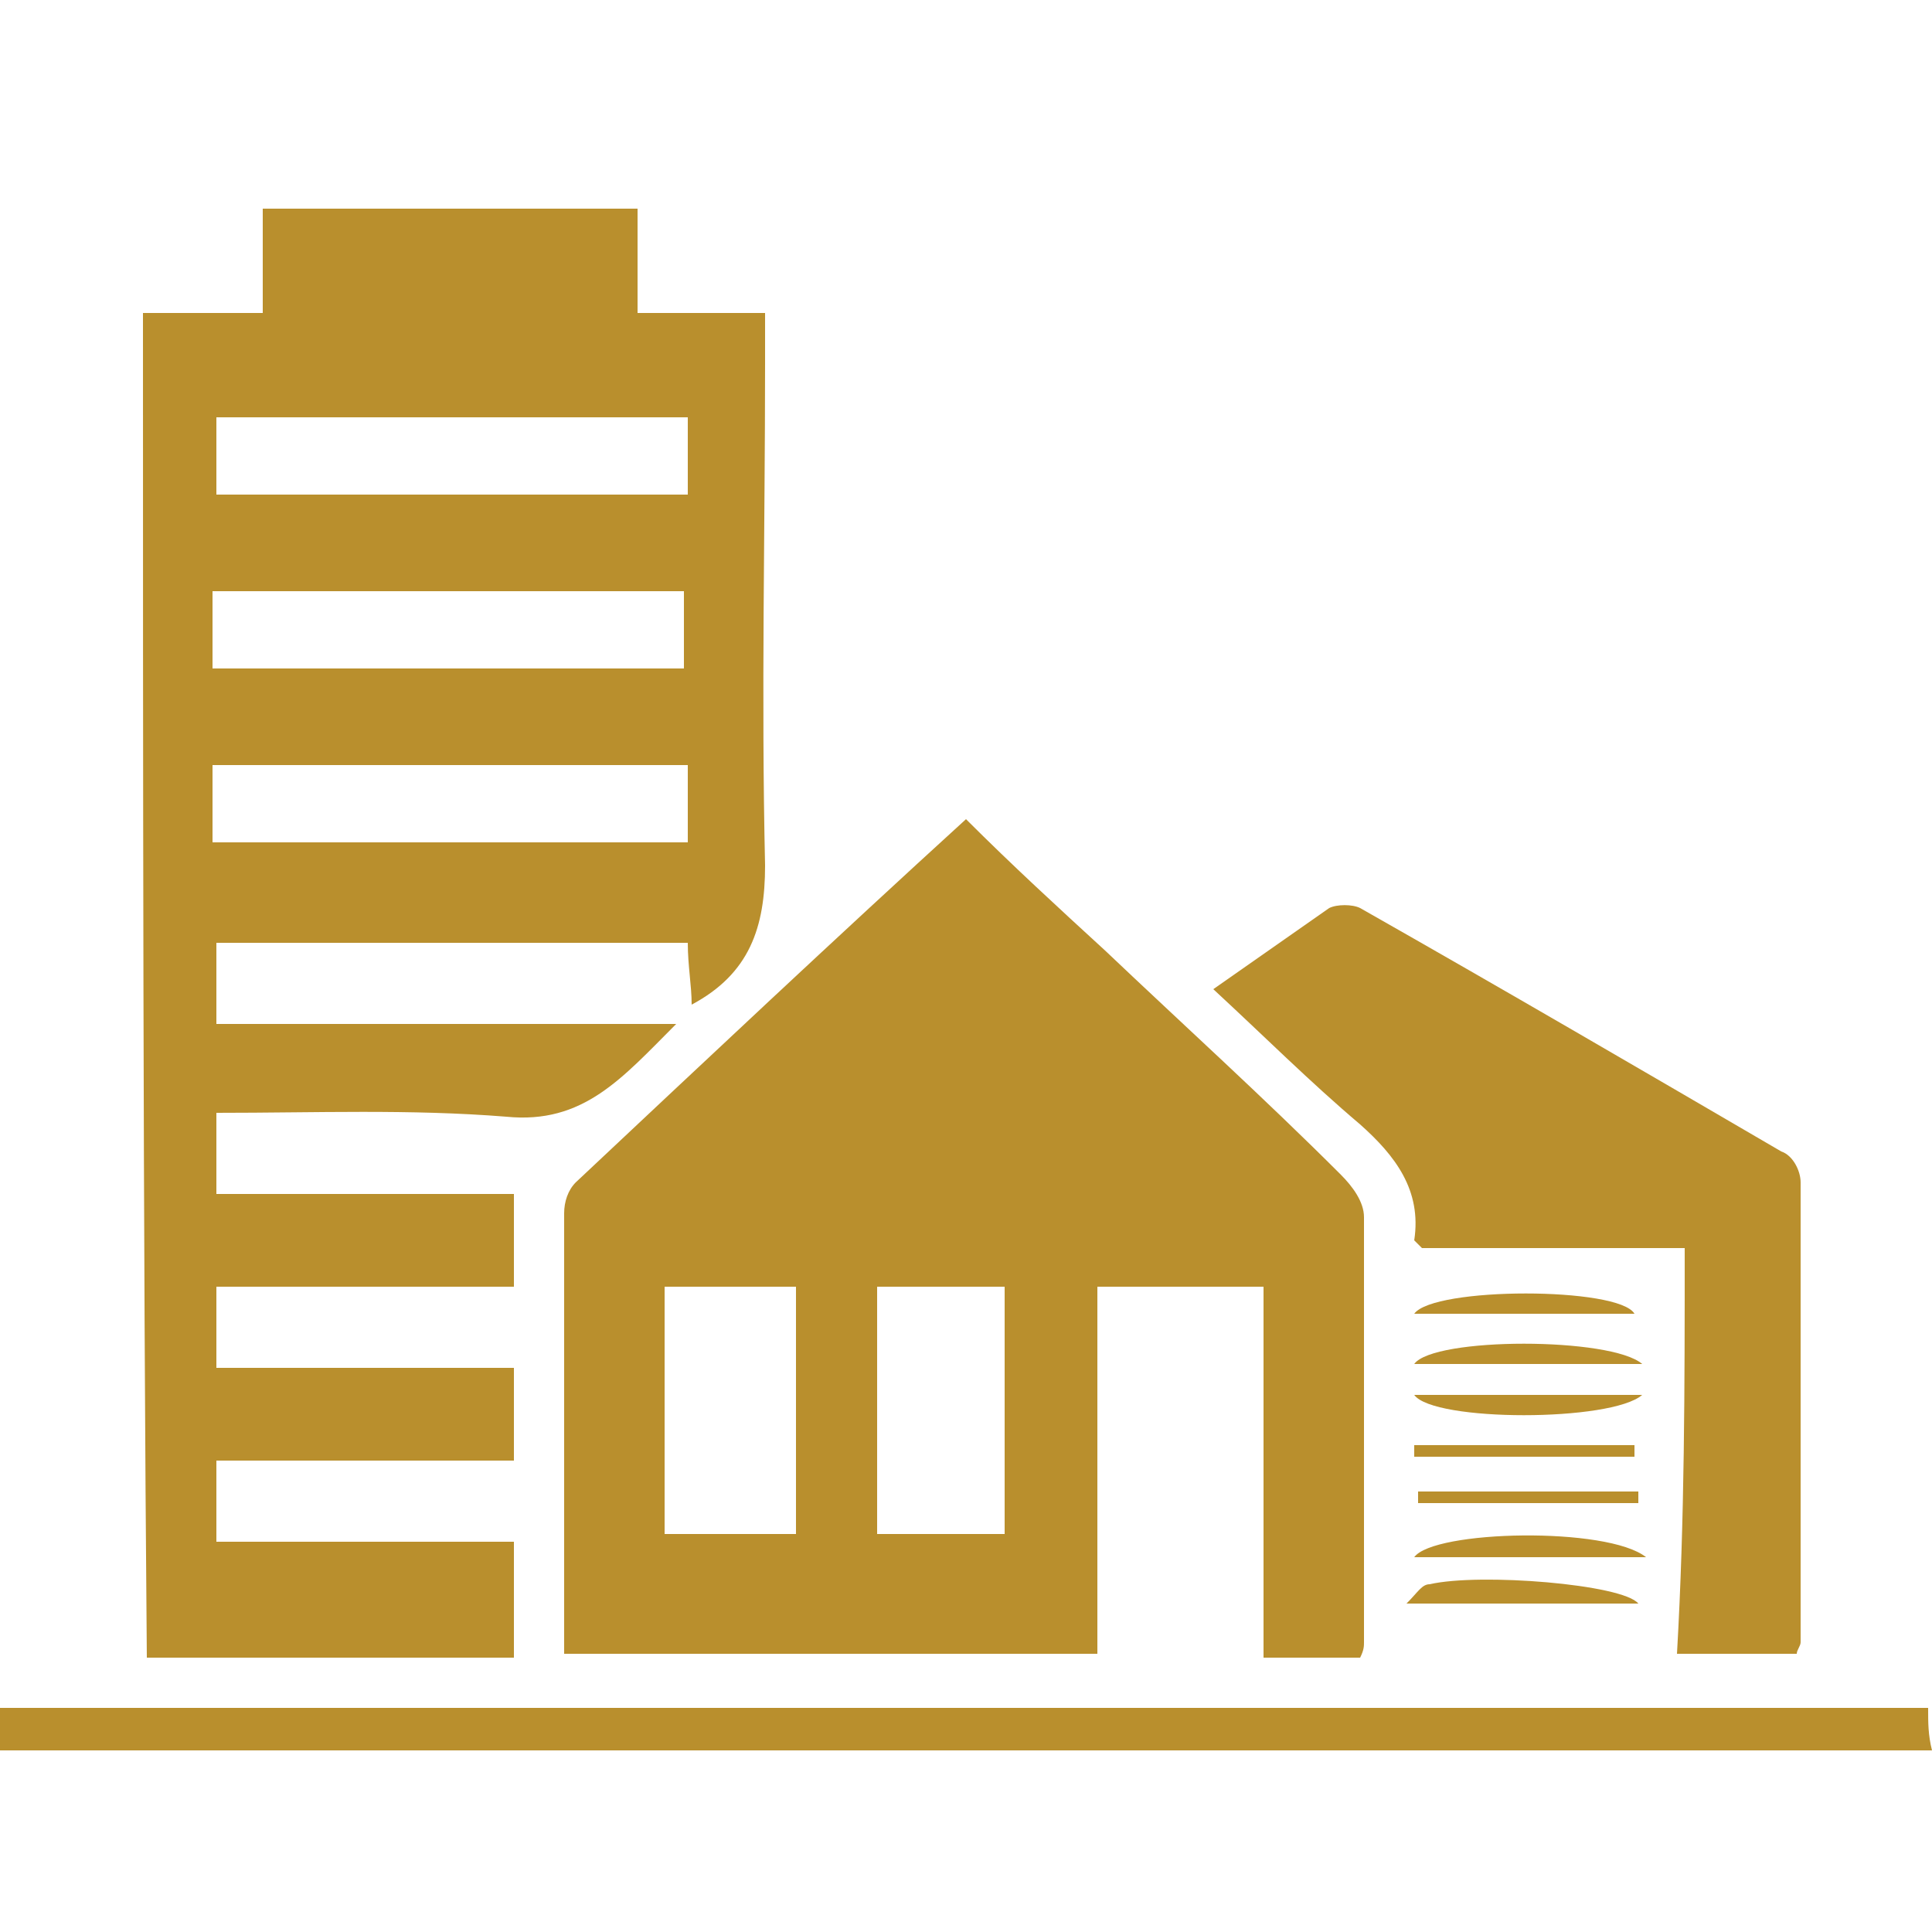
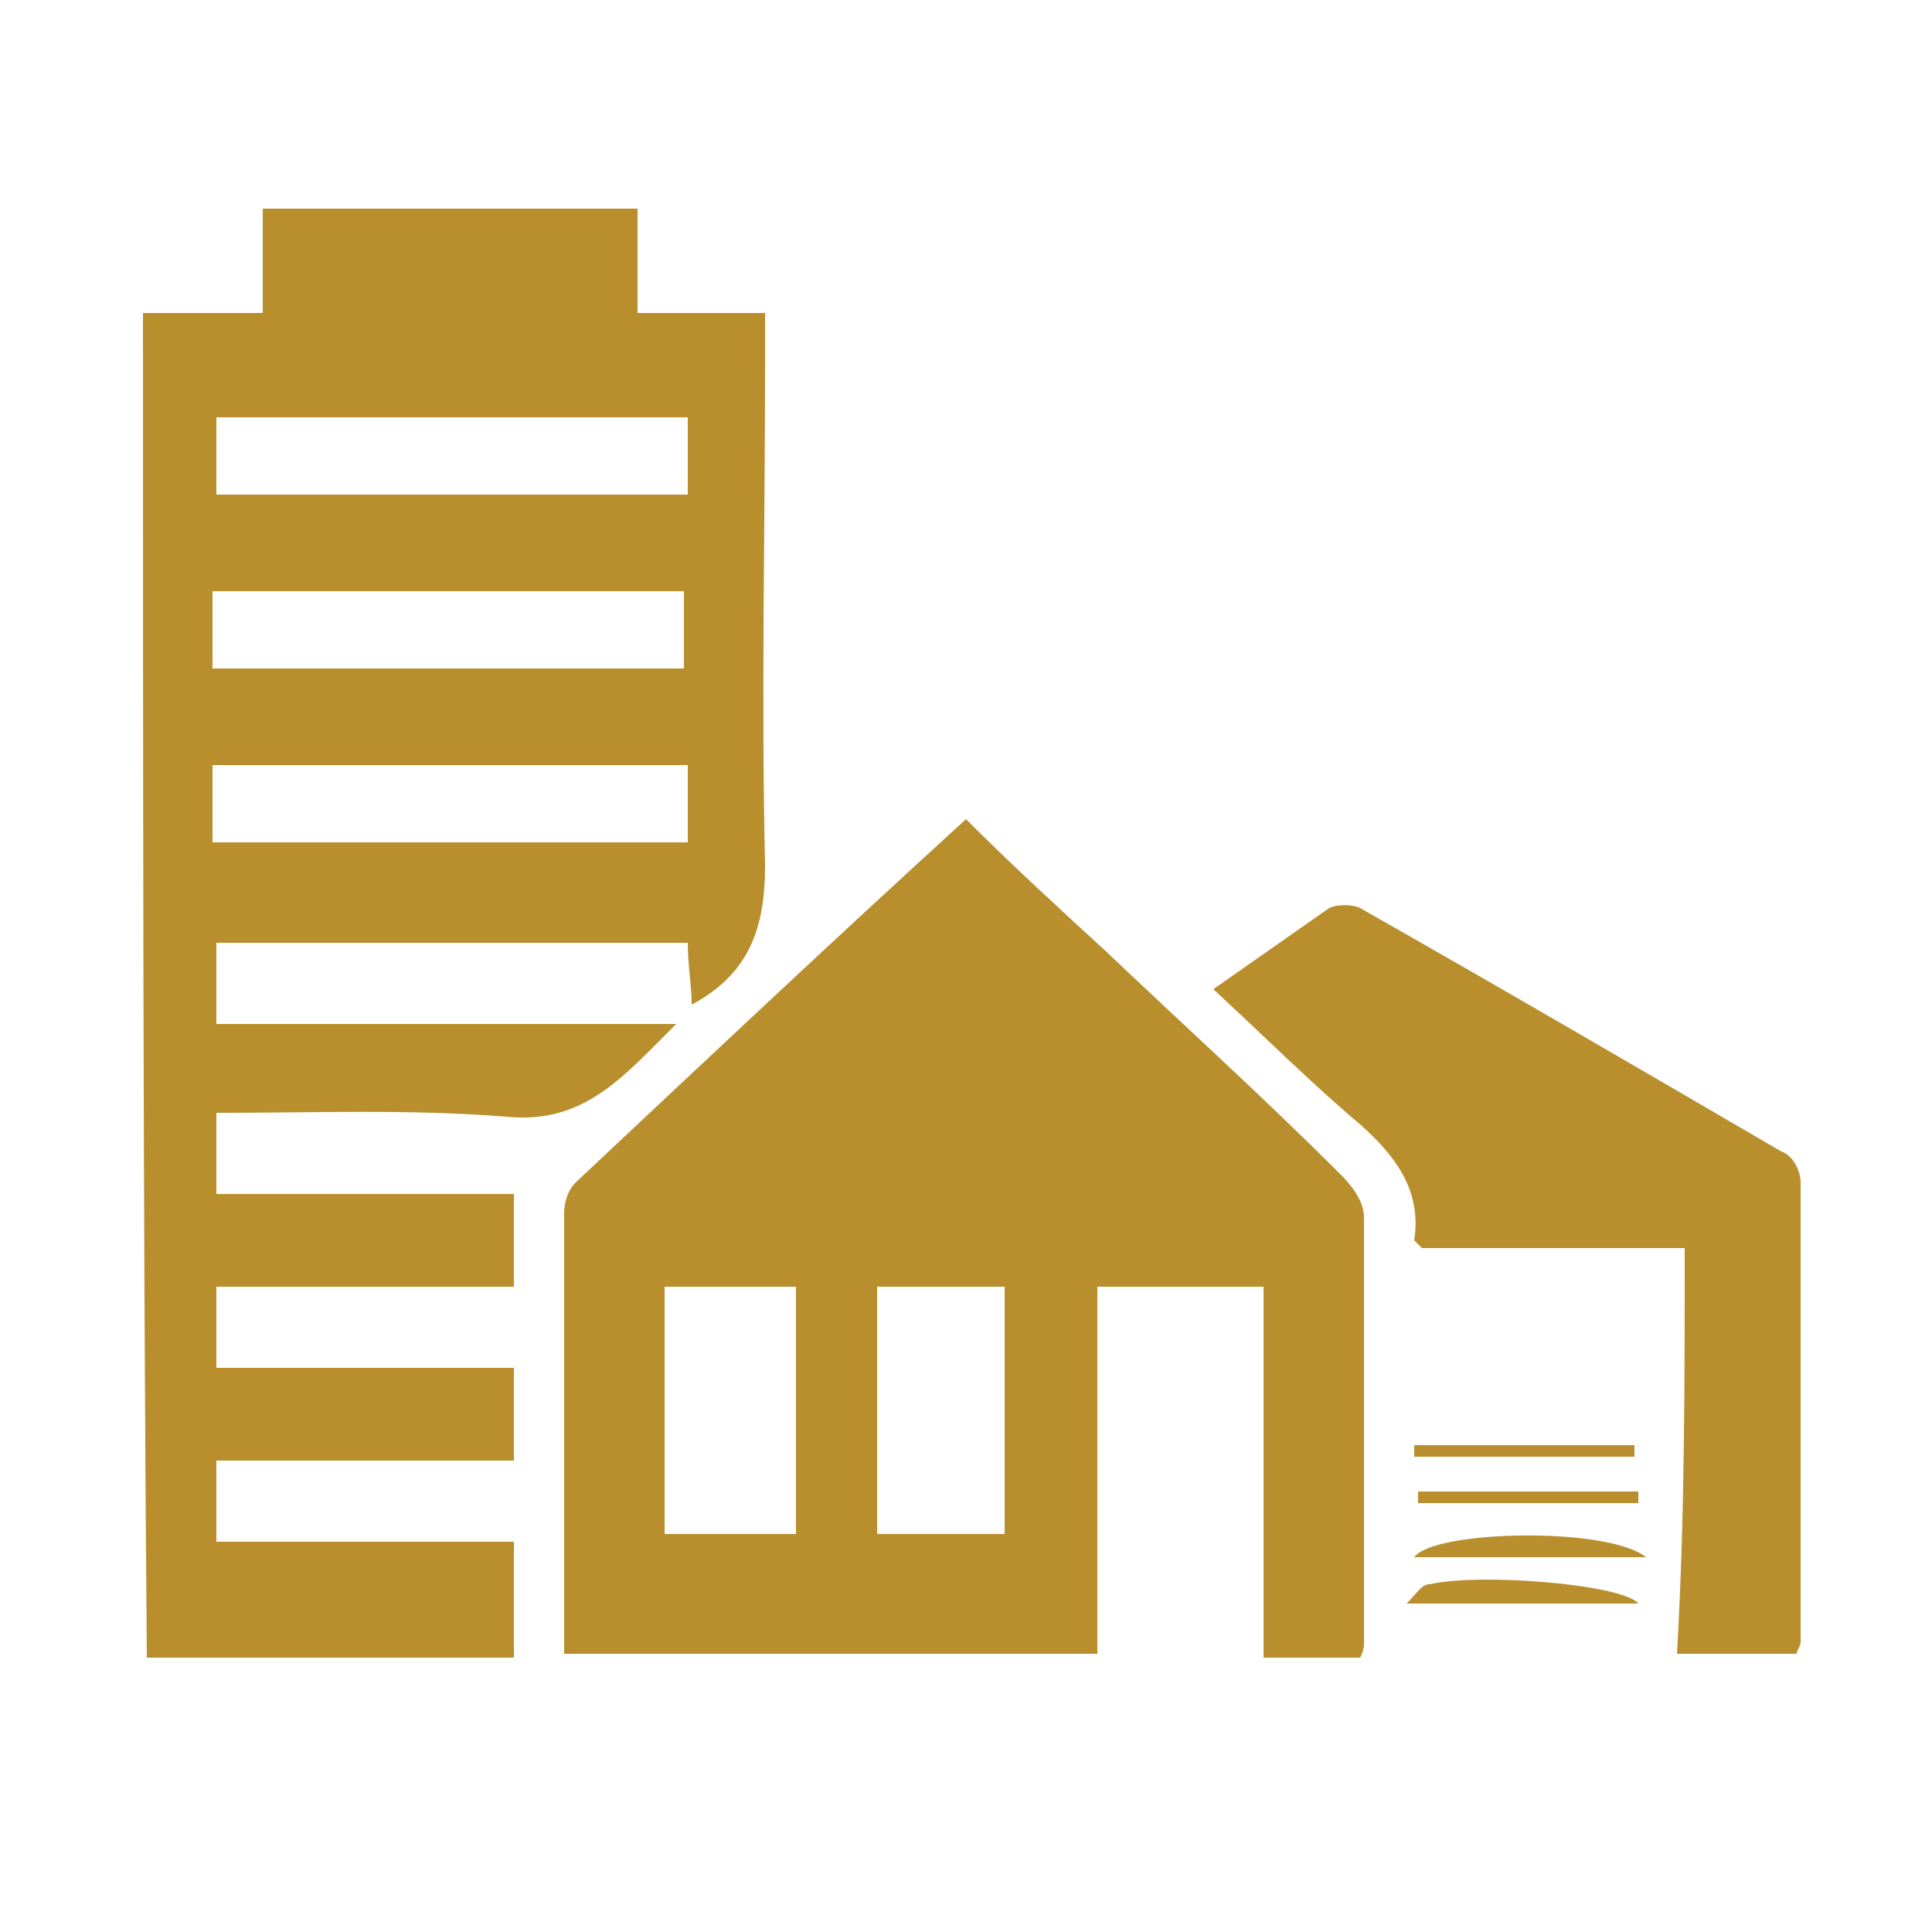
<svg xmlns="http://www.w3.org/2000/svg" version="1.1" id="Layer_1" x="0px" y="0px" viewBox="0 0 50 50" style="enable-background:new 0 0 50 50;" xml:space="preserve">
  <style type="text/css">
	.st0{fill:#B98F2D;}
</style>
  <g>
    <path class="st0" d="M3.7,8.1c1,0,2,0,3.1,0c0-0.9,0-1.8,0-2.7c3.2,0,6.4,0,9.7,0c0,0.9,0,1.7,0,2.7c1.1,0,2.1,0,3.3,0   c0,0.5,0,0.9,0,1.3c0,4.3-0.1,8.6,0,13c0,1.6-0.4,2.8-1.9,3.6c0-0.5-0.1-1-0.1-1.6c-4.1,0-8.1,0-12.2,0c0,0.6,0,1.3,0,2.1   c3.9,0,7.8,0,11.9,0c-1.4,1.4-2.4,2.6-4.4,2.4c-2.5-0.2-4.9-0.1-7.5-0.1c0,0.7,0,1.4,0,2.1c2.5,0,5.1,0,7.7,0c0,0.8,0,1.6,0,2.4   c-2.6,0-5.1,0-7.7,0c0,0.7,0,1.4,0,2.1c2.5,0,5.1,0,7.7,0c0,0.8,0,1.6,0,2.4c-2.6,0-5.1,0-7.7,0c0,0.7,0,1.4,0,2.1   c2.5,0,5.1,0,7.7,0c0,1,0,2,0,3c-3.2,0-6.3,0-9.5,0C3.7,31.3,3.7,19.8,3.7,8.1z M17.8,12.8c0-0.8,0-1.4,0-2c-4.1,0-8.2,0-12.2,0   c0,0.7,0,1.4,0,2C9.6,12.8,13.7,12.8,17.8,12.8z M5.5,17.3c4.2,0,8.2,0,12.2,0c0-0.7,0-1.4,0-2c-4.1,0-8.2,0-12.2,0   C5.5,16,5.5,16.7,5.5,17.3z M5.5,21.8c4.2,0,8.2,0,12.3,0c0-0.7,0-1.3,0-2c-4.1,0-8.2,0-12.3,0C5.5,20.6,5.5,21.2,5.5,21.8z" />
    <path class="st0" d="M14.6,42.8c0-3.9,0-7.6,0-11.4c0-0.3,0.1-0.6,0.3-0.8c3.3-3.1,6.7-6.3,10.1-9.4c1.2,1.2,2.4,2.3,3.6,3.4   c2,1.9,4.1,3.8,6.1,5.8c0.3,0.3,0.6,0.7,0.6,1.1c0,3.7,0,7.3,0,11c0,0.1,0,0.2-0.1,0.4c-0.8,0-1.6,0-2.5,0c0-3.2,0-6.3,0-9.6   c-1.5,0-2.8,0-4.3,0c0,3.2,0,6.3,0,9.5C23.8,42.8,19.3,42.8,14.6,42.8z M20.6,39.7c0-2.2,0-4.3,0-6.4c-1.1,0-2.2,0-3.4,0   c0,2.2,0,4.3,0,6.4C18.4,39.7,19.5,39.7,20.6,39.7z M26,39.7c0-2.2,0-4.3,0-6.4c-1.2,0-2.3,0-3.3,0c0,2.2,0,4.3,0,6.4   C23.8,39.7,24.8,39.7,26,39.7z" />
    <path class="st0" d="M43.6,32.3c-2.4,0-4.6,0-6.8,0c-0.1-0.1-0.2-0.2-0.2-0.2c0.2-1.3-0.5-2.2-1.4-3c-1.3-1.1-2.5-2.3-3.8-3.5   c1-0.7,2-1.4,3-2.1c0.2-0.1,0.6-0.1,0.8,0c3.7,2.1,7.3,4.2,10.9,6.3c0.3,0.1,0.5,0.5,0.5,0.8c0,4,0,7.9,0,11.9   c0,0.1-0.1,0.2-0.1,0.3c-1,0-2,0-3.1,0C43.6,39.3,43.6,35.9,43.6,32.3z" />
-     <path class="st0" d="M49.9,44.2c0,0.4,0,0.7,0.1,1.1c-16.7,0-33.3,0-50,0c0-0.3,0-0.7-0.1-1.1C16.6,44.2,33.3,44.2,49.9,44.2z" />
-     <path class="st0" d="M36.6,35.3c0.5-0.7,5.1-0.7,5.9,0C40.5,35.3,38.6,35.3,36.6,35.3z" />
-     <path class="st0" d="M42.5,36.1c-0.8,0.7-5.4,0.7-5.9,0C38.5,36.1,40.4,36.1,42.5,36.1z" />
    <path class="st0" d="M36.4,41.5c0.3-0.3,0.4-0.5,0.6-0.5c1.3-0.3,5,0,5.4,0.5C40.4,41.5,38.6,41.5,36.4,41.5z" />
-     <path class="st0" d="M42.3,34c-1.9,0-3.8,0-5.7,0C37.1,33.3,41.9,33.3,42.3,34z" />
+     <path class="st0" d="M42.3,34c-1.9,0-3.8,0-5.7,0z" />
    <path class="st0" d="M42.3,37.7c-1.9,0-3.8,0-5.7,0c0-0.1,0-0.2,0-0.3c1.9,0,3.8,0,5.7,0C42.3,37.5,42.3,37.6,42.3,37.7z" />
    <path class="st0" d="M42.6,40.3c-2.1,0-4,0-6,0C37.1,39.6,41.6,39.5,42.6,40.3z" />
    <path class="st0" d="M36.7,38.6c1.9,0,3.8,0,5.7,0c0,0.1,0,0.2,0,0.3c-1.9,0-3.8,0-5.7,0C36.7,38.8,36.7,38.7,36.7,38.6z" />
  </g>
</svg>